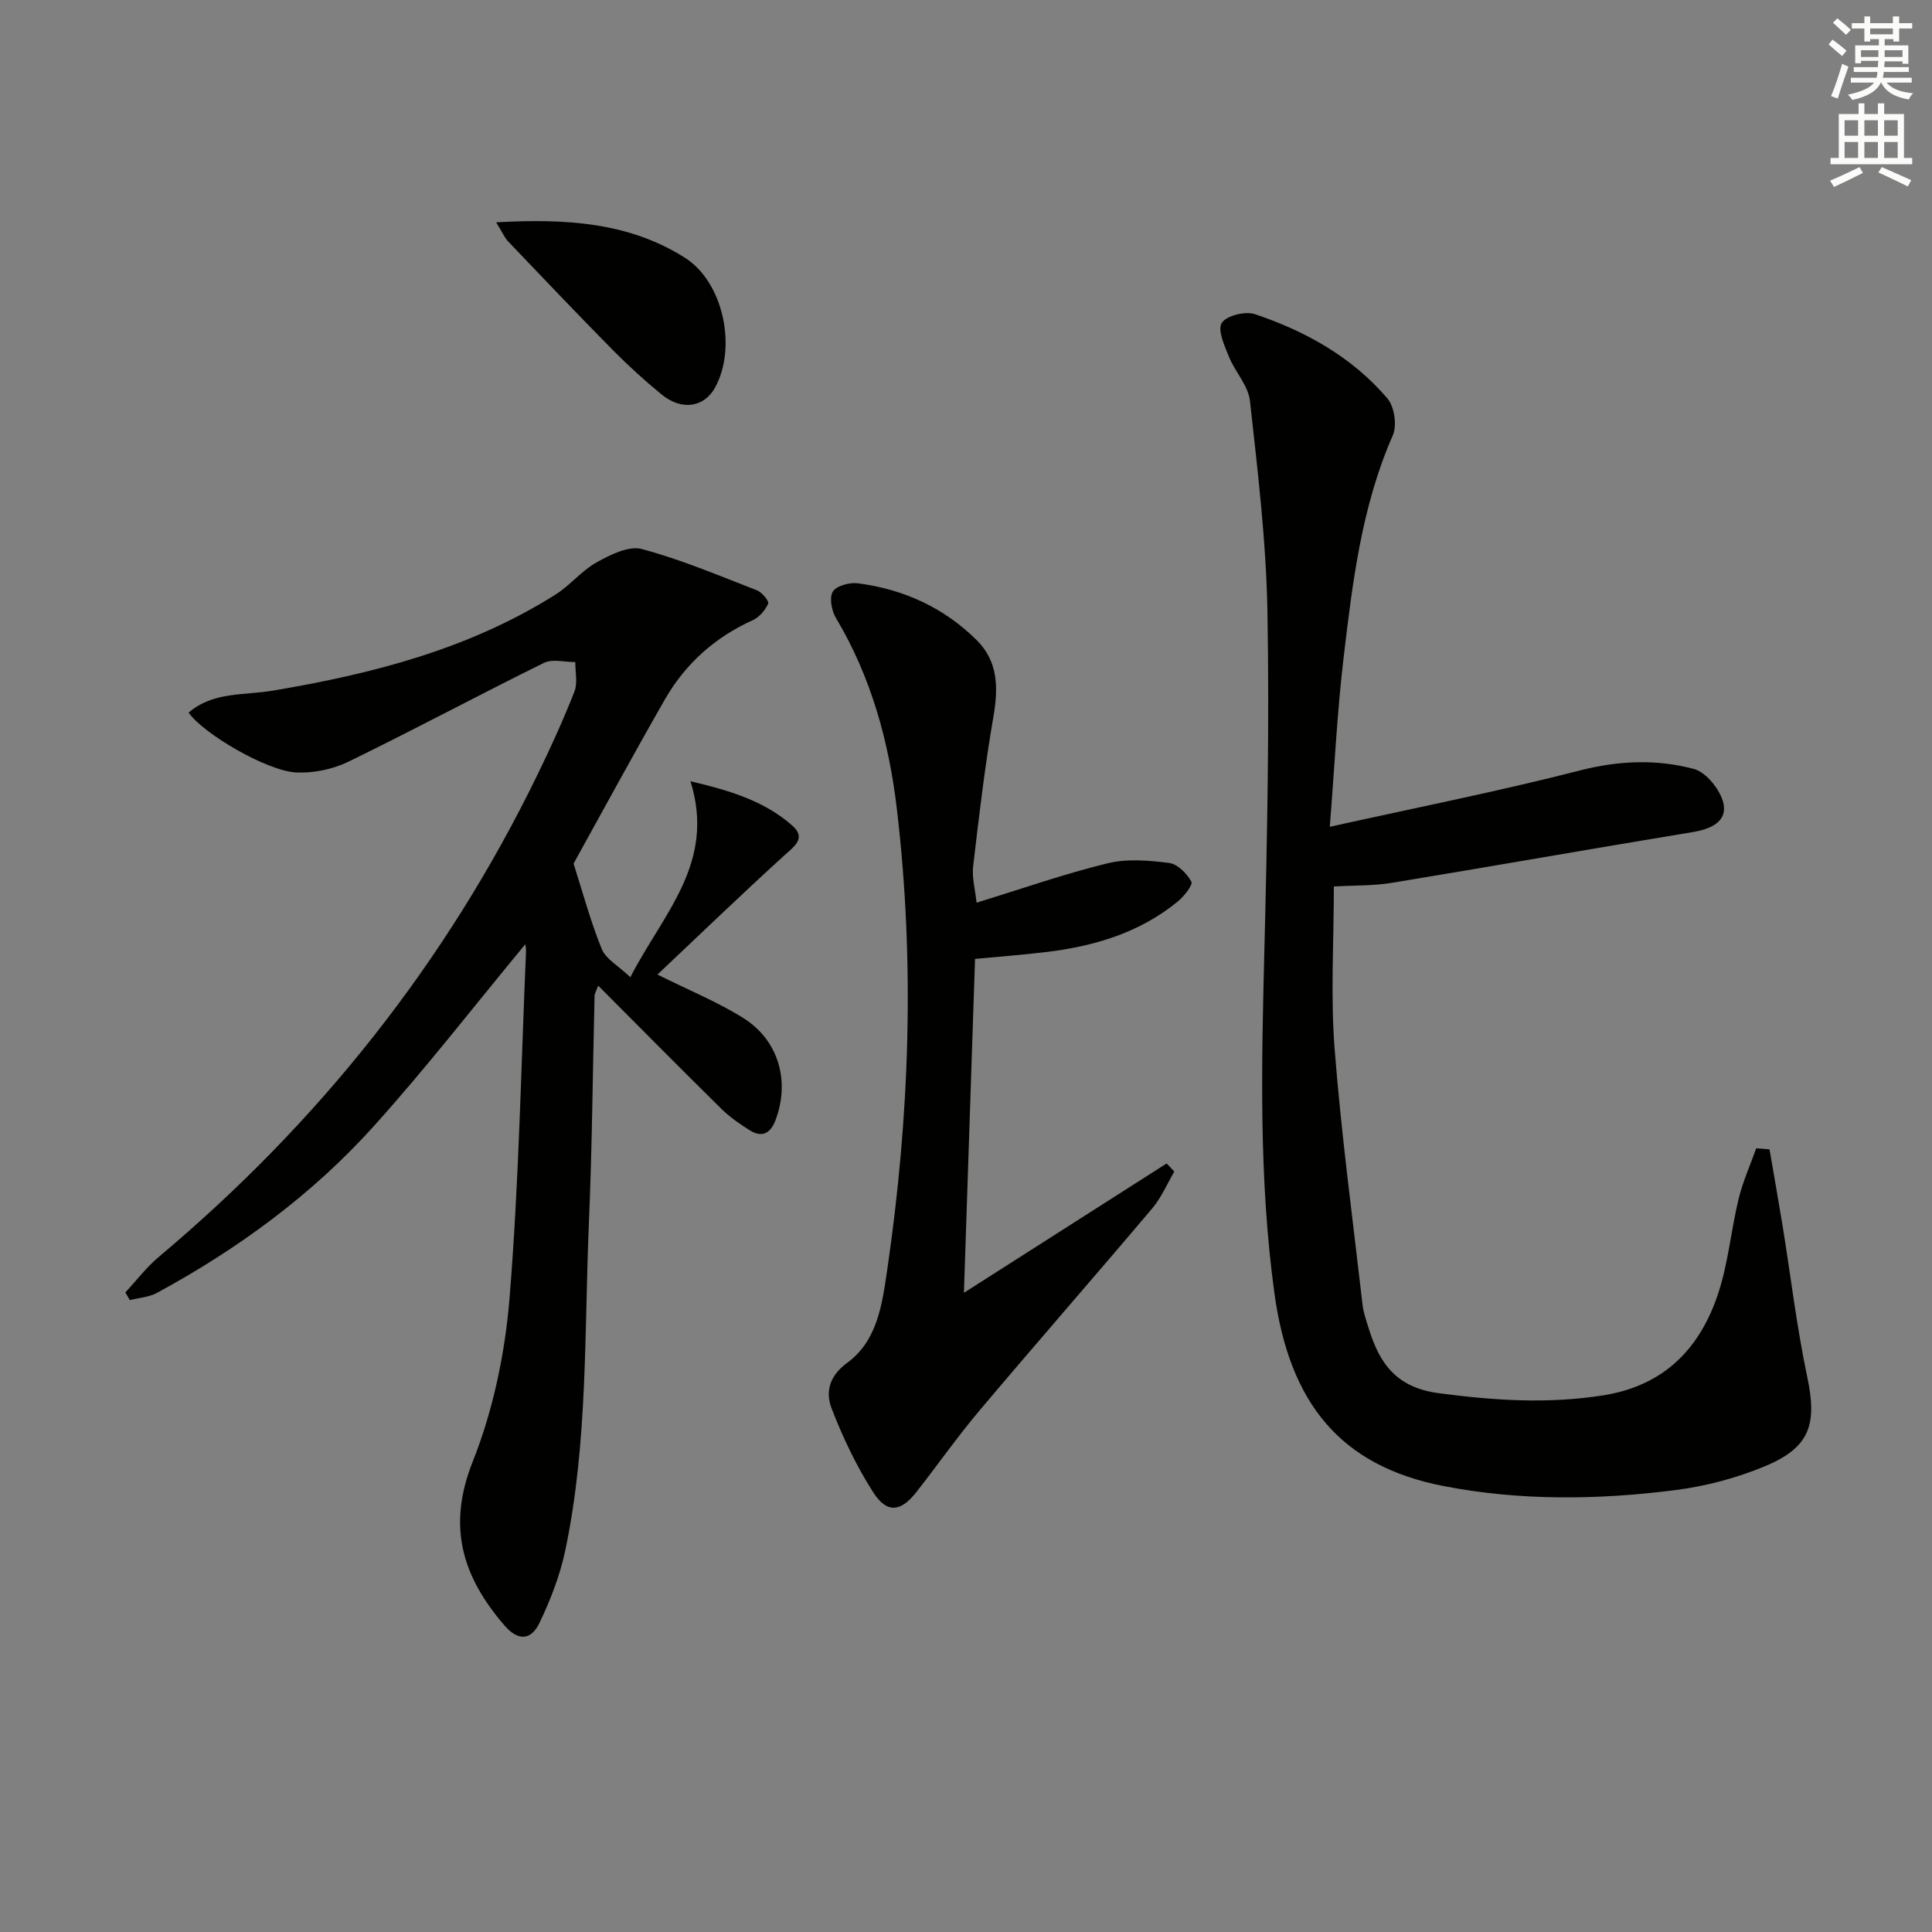
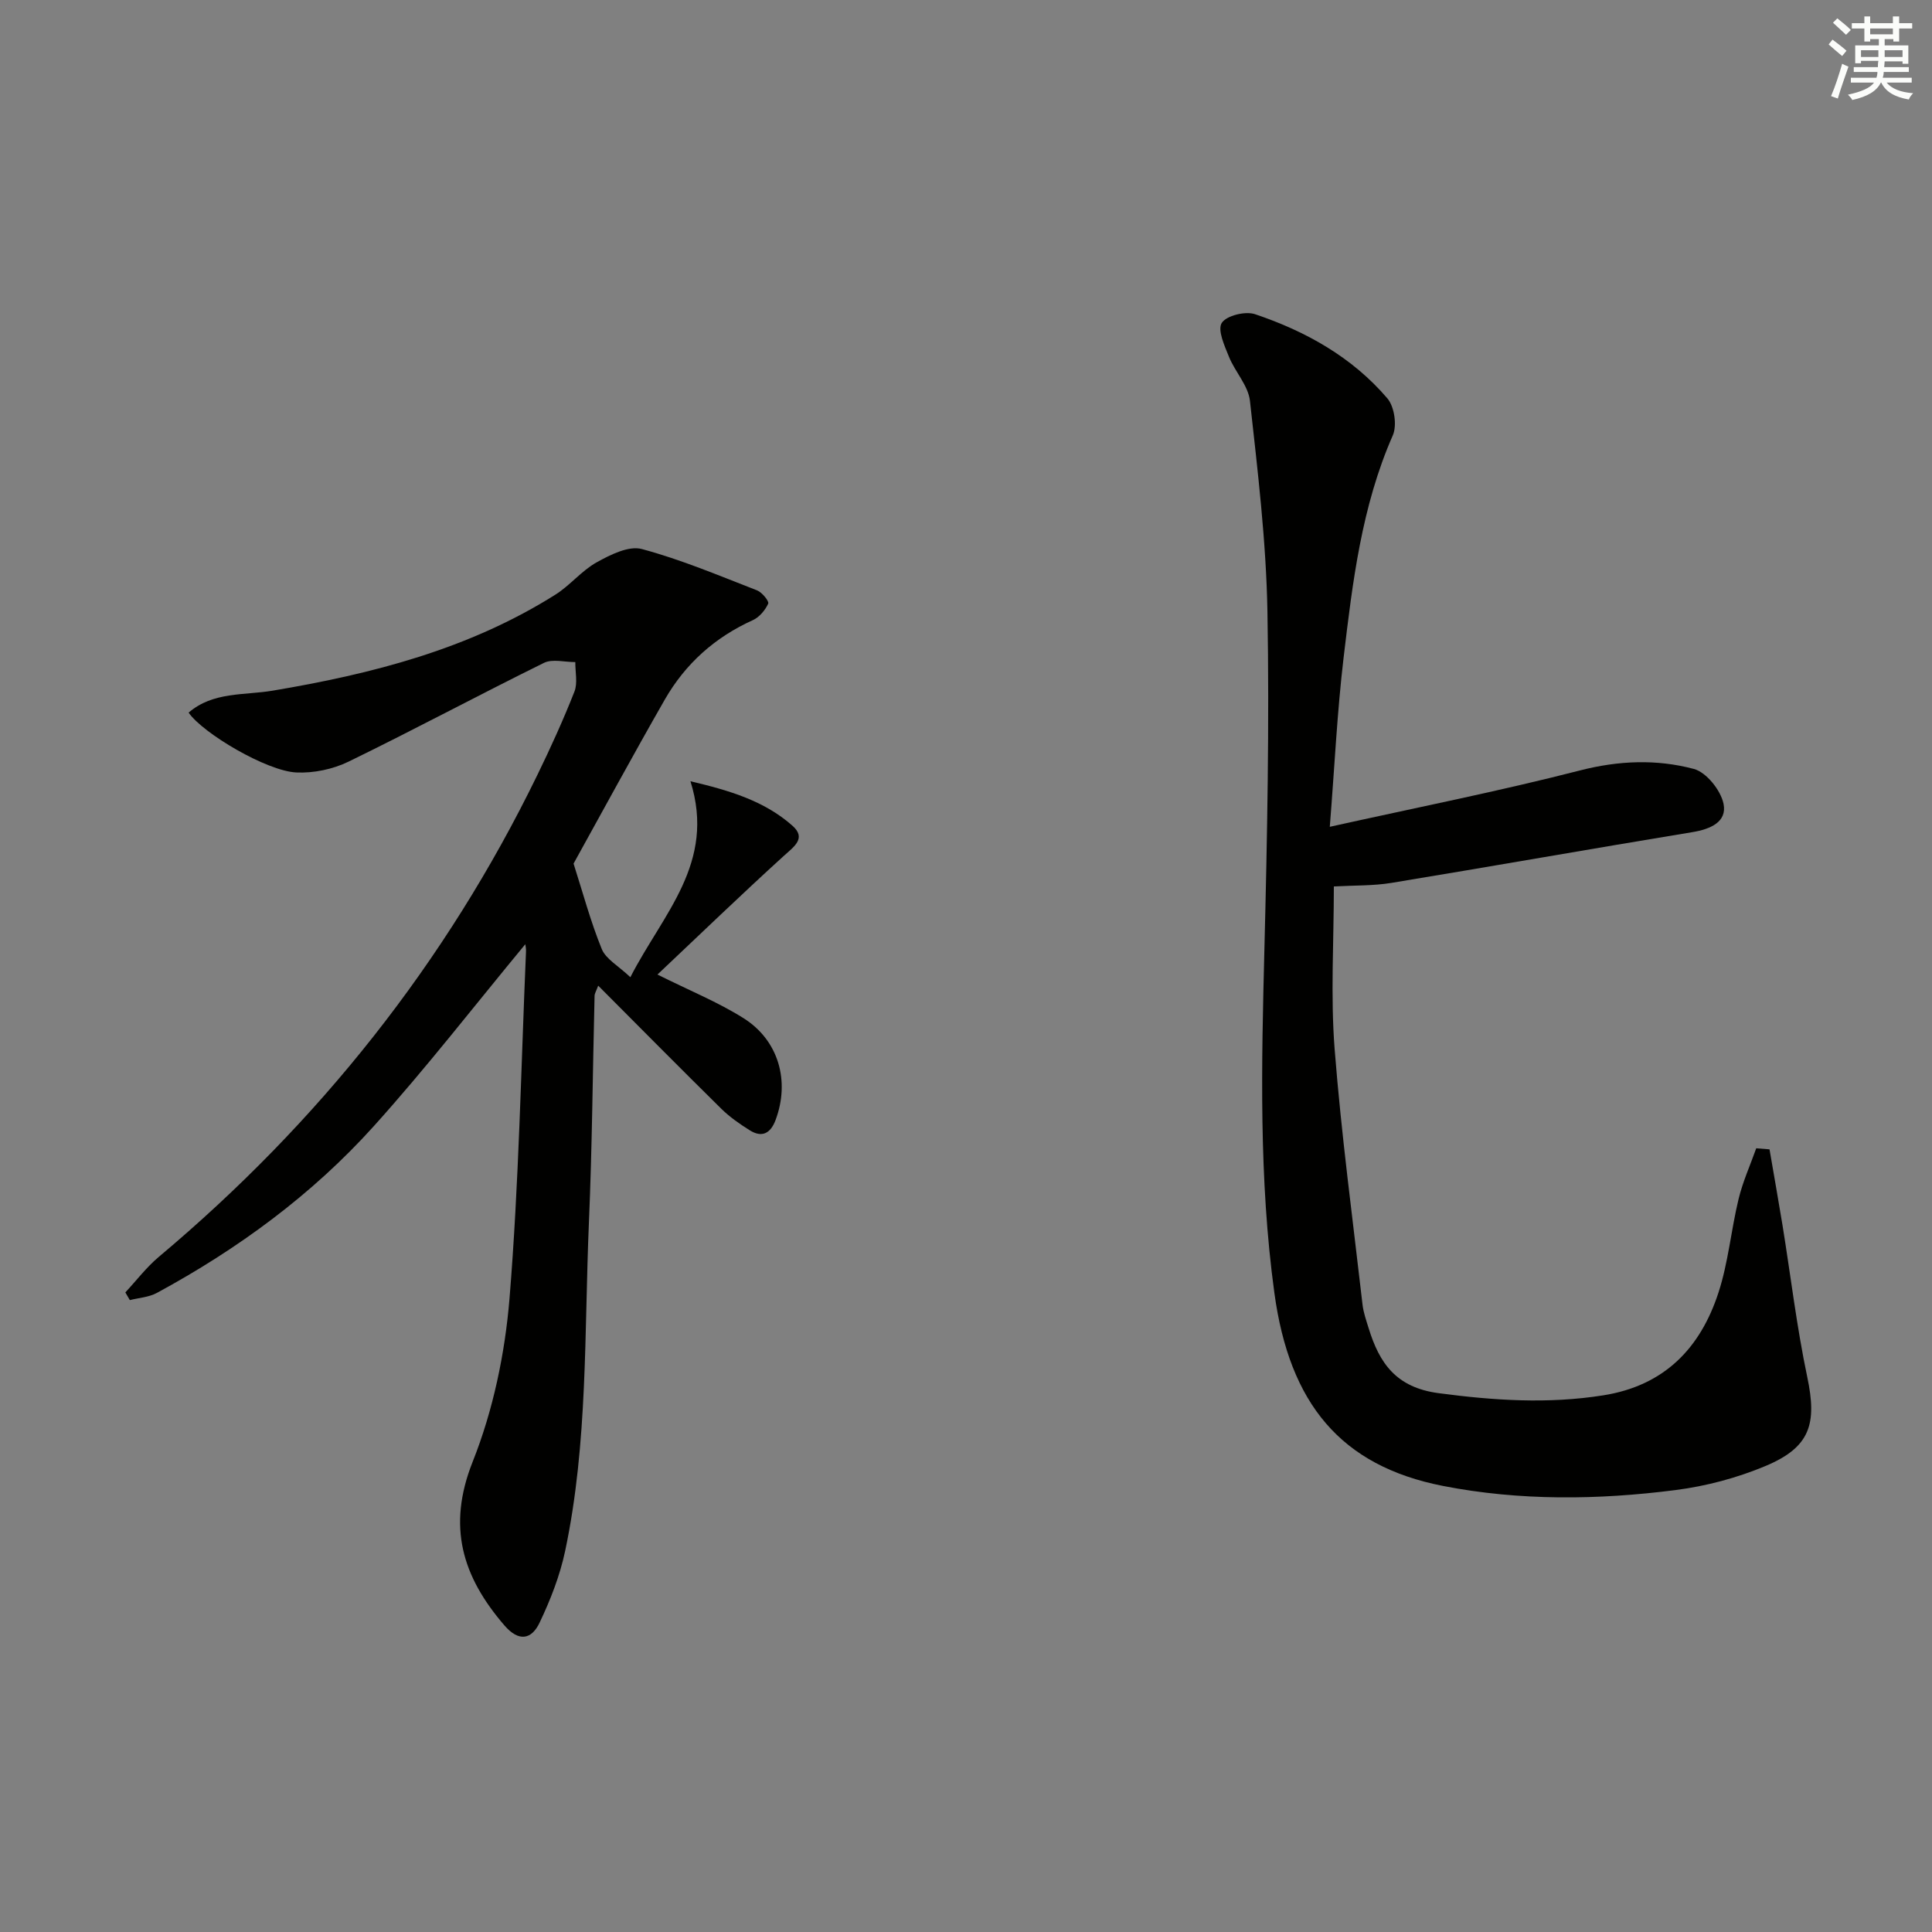
<svg xmlns="http://www.w3.org/2000/svg" enable-background="new 0 0 400 400" viewBox="0 0 400 400">
  <rect x="0" y="0" width="400" height="400" fill="#808080" stroke="none" />
  <g fill="#010100">
    <path d="m366.36 237.96c.9 5.26 1.84 10.51 2.7 15.77 1.69 10.46 2.93 21 5.11 31.35 2.06 9.73.62 14.55-8.62 18.43-5.89 2.47-12.3 4.18-18.64 4.99-16.04 2.06-32.28 2.25-48.14-.85-21.26-4.16-31.8-17.12-34.92-39.93-3.24-23.67-2.67-47.39-2.07-71.17.59-23.29 1.04-46.61.63-69.9-.26-14.57-2.02-29.14-3.62-43.65-.35-3.16-3.07-5.99-4.34-9.12-.92-2.28-2.42-5.55-1.5-7.02.96-1.52 4.89-2.49 6.89-1.81 10.5 3.53 20.11 8.89 27.4 17.43 1.46 1.71 2.03 5.61 1.12 7.67-6.46 14.69-8.32 30.36-10.18 45.99-1.33 11.19-1.86 22.47-2.86 35.04 18.08-4.01 35.06-7.37 51.8-11.67 8.03-2.06 15.87-2.36 23.57-.31 2.6.69 5.58 4.43 6.15 7.22.76 3.78-2.75 5.26-6.48 5.87-20.79 3.42-41.53 7.09-62.32 10.51-3.73.61-7.58.49-11.88.73 0 11.47-.7 22.62.16 33.65 1.38 17.69 3.76 35.31 5.78 52.95.19 1.63.76 3.23 1.25 4.82 2.23 7.27 5.68 12.32 14.5 13.49 11.44 1.52 22.64 2.26 34.08.45 12.66-2 20.11-9.76 23.86-21.27 2.04-6.25 2.61-12.97 4.17-19.4.87-3.58 2.41-6.99 3.65-10.48.93.08 1.84.15 2.75.22z" />
    <path d="m108.76 195.49c-10.51 12.7-20.49 25.59-31.37 37.67-12.79 14.2-28.11 25.42-44.92 34.53-1.65.89-3.72 1.01-5.59 1.48-.31-.53-.62-1.06-.93-1.59 2.3-2.47 4.37-5.21 6.93-7.36 33.1-27.78 59.43-60.85 78.36-99.74 2.76-5.67 5.38-11.42 7.69-17.29.7-1.78.16-4.06.18-6.11-2.18.01-4.73-.71-6.49.16-13.55 6.68-26.88 13.84-40.46 20.45-3.23 1.57-7.22 2.41-10.81 2.24-6.12-.28-19.35-8.11-22.3-12.39 5.05-4.36 11.51-3.56 17.37-4.54 20.62-3.46 40.64-8.59 58.56-19.88 3.05-1.92 5.43-4.96 8.56-6.7 2.83-1.57 6.63-3.48 9.34-2.75 8.14 2.18 15.98 5.5 23.86 8.56 1.03.4 2.53 2.25 2.31 2.74-.62 1.36-1.83 2.81-3.17 3.42-7.87 3.55-13.99 9.04-18.24 16.45-6.59 11.5-12.9 23.16-18.89 33.96 1.92 6 3.52 12 5.84 17.69.85 2.08 3.43 3.46 5.92 5.83 6.75-13.19 17.76-23.63 12.44-40.57 8.15 1.92 15.33 4.08 21.11 9.2 2.94 2.6.36 4.31-1.8 6.27-8.81 8.01-17.38 16.28-26.14 24.55 6.65 3.32 12.52 5.7 17.8 9.02 7.33 4.61 9.66 13.08 6.65 21.11-1.03 2.74-2.79 3.72-5.35 2.11-2.09-1.31-4.17-2.76-5.92-4.49-8.41-8.29-16.72-16.69-25.45-25.45-.38 1.05-.73 1.57-.75 2.1-.39 15.64-.5 31.29-1.17 46.91-.97 22.72-.18 45.6-4.92 68.02-1.08 5.11-3.04 10.13-5.3 14.87-1.64 3.45-4.27 4.05-7.29.54-8.69-10.1-11.9-20.43-6.56-33.87 4.23-10.63 6.69-22.38 7.63-33.82 1.95-23.85 2.38-47.82 3.41-71.74.05-.6-.1-1.21-.14-1.59z" />
-     <path d="m201.87 198.53c-.76 22.73-1.5 45.12-2.3 69.13 14.89-9.5 28.43-18.14 41.97-26.78l1.59 1.68c-1.5 2.56-2.68 5.39-4.57 7.62-11.81 13.97-23.86 27.75-35.66 41.73-4.61 5.46-8.73 11.33-13.14 16.97-3.28 4.19-6.13 4.53-9 .04-3.45-5.4-6.26-11.3-8.57-17.28-1.31-3.4-.55-6.74 3.21-9.48 6.28-4.57 7.26-12.25 8.28-19.19 4.64-31.71 5.77-63.57 2.01-95.45-1.64-13.9-5.31-27.34-12.61-39.56-.9-1.51-1.42-4.21-.66-5.47.74-1.21 3.46-1.94 5.16-1.73 9.47 1.22 17.87 5.04 24.67 11.81 4.42 4.4 4.45 9.86 3.43 15.8-1.78 10.26-2.99 20.63-4.2 30.98-.28 2.37.43 4.85.71 7.54 9.33-2.87 18.11-5.95 27.1-8.15 4.04-.99 8.55-.6 12.75-.08 1.74.22 3.7 2.19 4.62 3.88.37.68-1.52 3.04-2.82 4.11-7.84 6.43-17.16 9.22-27.02 10.43-4.87.6-9.78.96-14.95 1.45z" />
-     <path d="m102.73 46.03c14.43-.81 27.43-.01 39.03 7.3 8.03 5.06 10.86 18.64 6.27 26.94-2.27 4.1-6.92 4.8-11.07 1.39-3.47-2.85-6.81-5.88-9.97-9.07-7.37-7.47-14.6-15.07-21.84-22.66-.73-.8-1.16-1.88-2.42-3.9z" />
  </g>
  <path d="m378.6 9.2.8-1c.9.7 1.9 1.4 2.9 2.3l-.9 1.1c-1.1-.9-2-1.7-2.8-2.4zm.5 10.7c.9-2.1 1.6-4.3 2.3-6.7.4.2.8.4 1.3.6-.7 2.1-1.5 4.2-2.2 6.6zm.4-15.2.9-.9c1 .8 2 1.6 2.8 2.4l-1 1c-1-.9-1.9-1.8-2.7-2.5zm12.5-1.3h1.2v1.4h2.7v1.1h-2.7v2.7h-1.2v-.5h-1.8v1.3h4.9v3.8h-1.2v-.5h-3.7c0 .4-.1.9-.1 1.2h5.1v1h-5.2c0 .5-.1.9-.2 1.2h6v1h-5.2c1.1 1.3 2.9 2 5.5 2.2-.4.4-.7.8-.9 1.3-2.9-.5-4.8-1.6-5.7-3.5h-.1c-.8 1.7-2.7 2.9-5.9 3.6-.2-.4-.6-.8-.9-1.1 2.8-.6 4.6-1.4 5.4-2.5h-4.8v-1h5.3c.1-.3.2-.7.2-1.2h-4.9v-1h5c0-.4 0-.8.1-1.3h-3.6v.5h-1.2v-3.7h4.9v-1.3h-1.8v.5h-1.2v-2.7h-2.6v-1.1h2.6v-1.4h1.2v1.4h4.7v-1.4zm-6.7 8.4h3.6c0-.4 0-.9 0-1.4h-3.6zm1.9-4.7h4.7v-1.2h-4.7zm6.7 3.3h-3.7v1.4h3.7z" fill="#fbfcfa" />
-   <path d="m384.7 21.4h1.3v2.2h2.8v-2.2h1.3v2.2h4.1v9.1h1.7v1.3h-16.9v-1.3h1.7v-9.1h4.1v-2.2zm.3 13.2.7 1.2c-1.8.9-3.8 1.9-6 2.9-.2-.4-.5-.8-.8-1.3 2.4-1 4.4-2 6.1-2.8zm-3.1-6.5h2.8v-3.2h-2.8zm0 4.6h2.8v-3.3h-2.8zm4.1-4.6h2.8v-3.2h-2.8zm0 4.6h2.8v-3.3h-2.8v3.2zm3.6 1.9c2.1.9 4.1 1.8 6.1 2.7l-.7 1.3c-2.2-1.1-4.2-2-6.1-2.9zm3.3-9.7h-2.8v3.2h2.8zm-2.8 7.8h2.8v-3.3h-2.8z" fill="#fbfcfa" />
</svg>